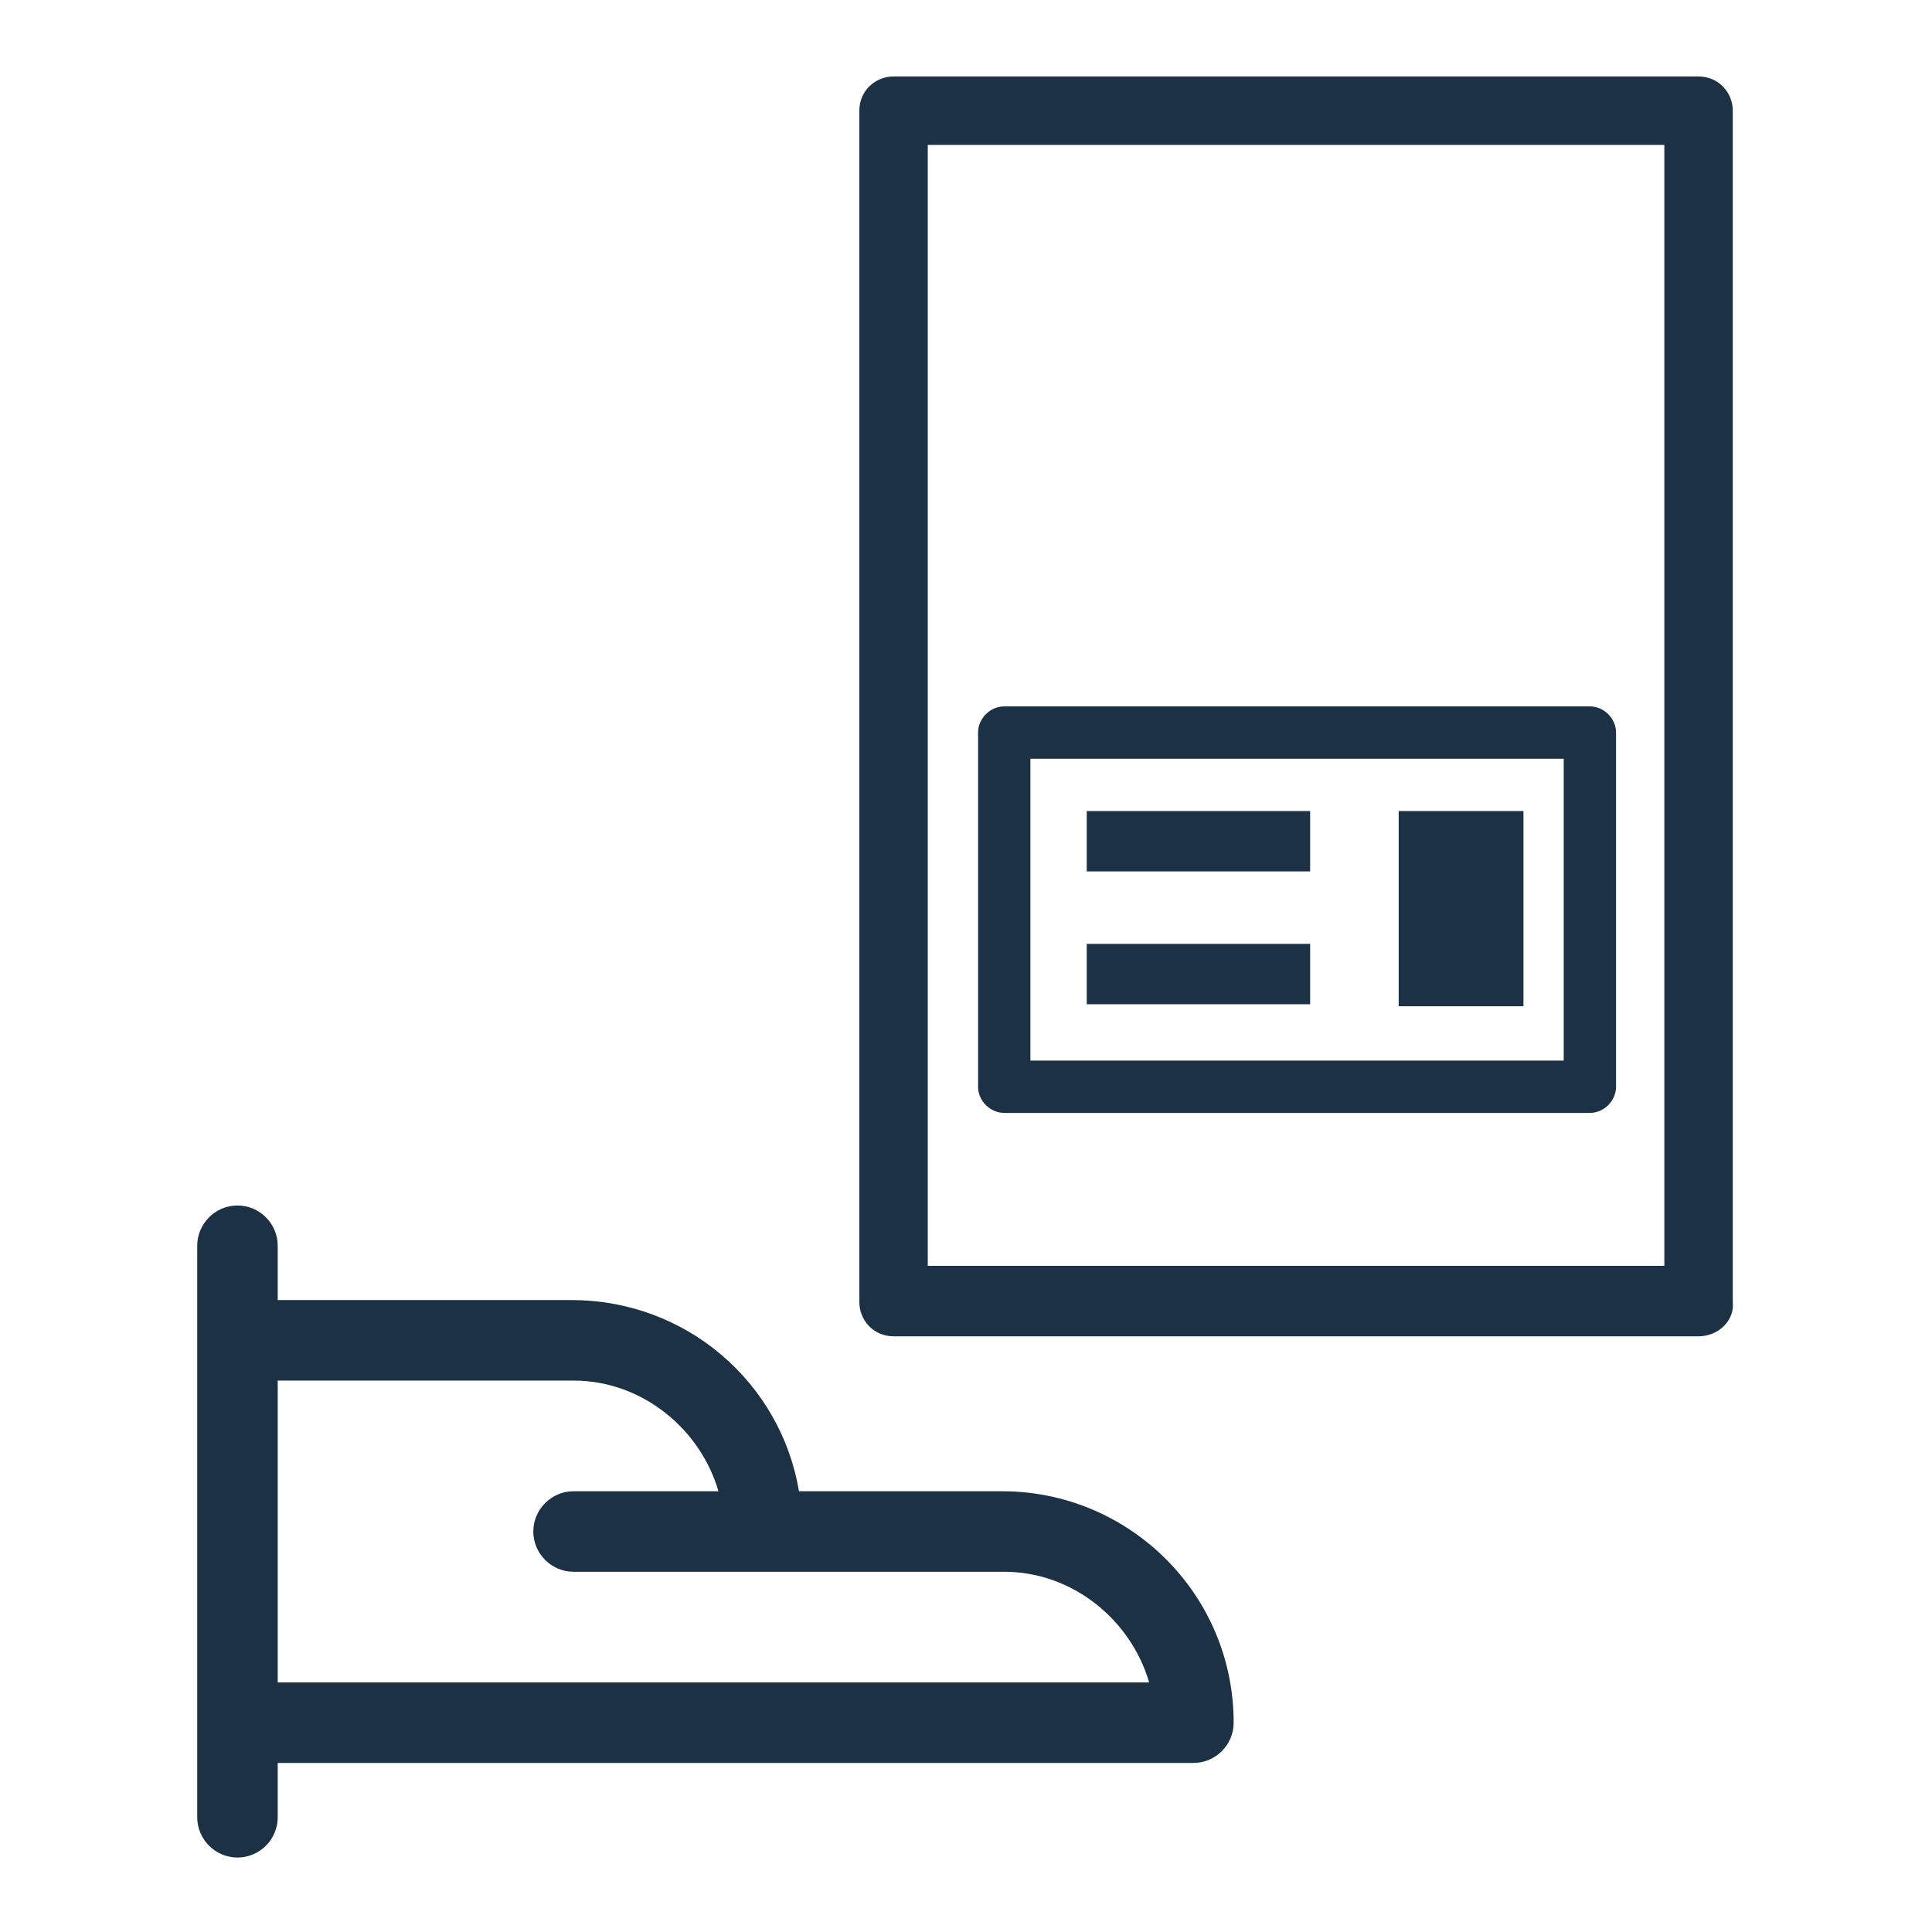
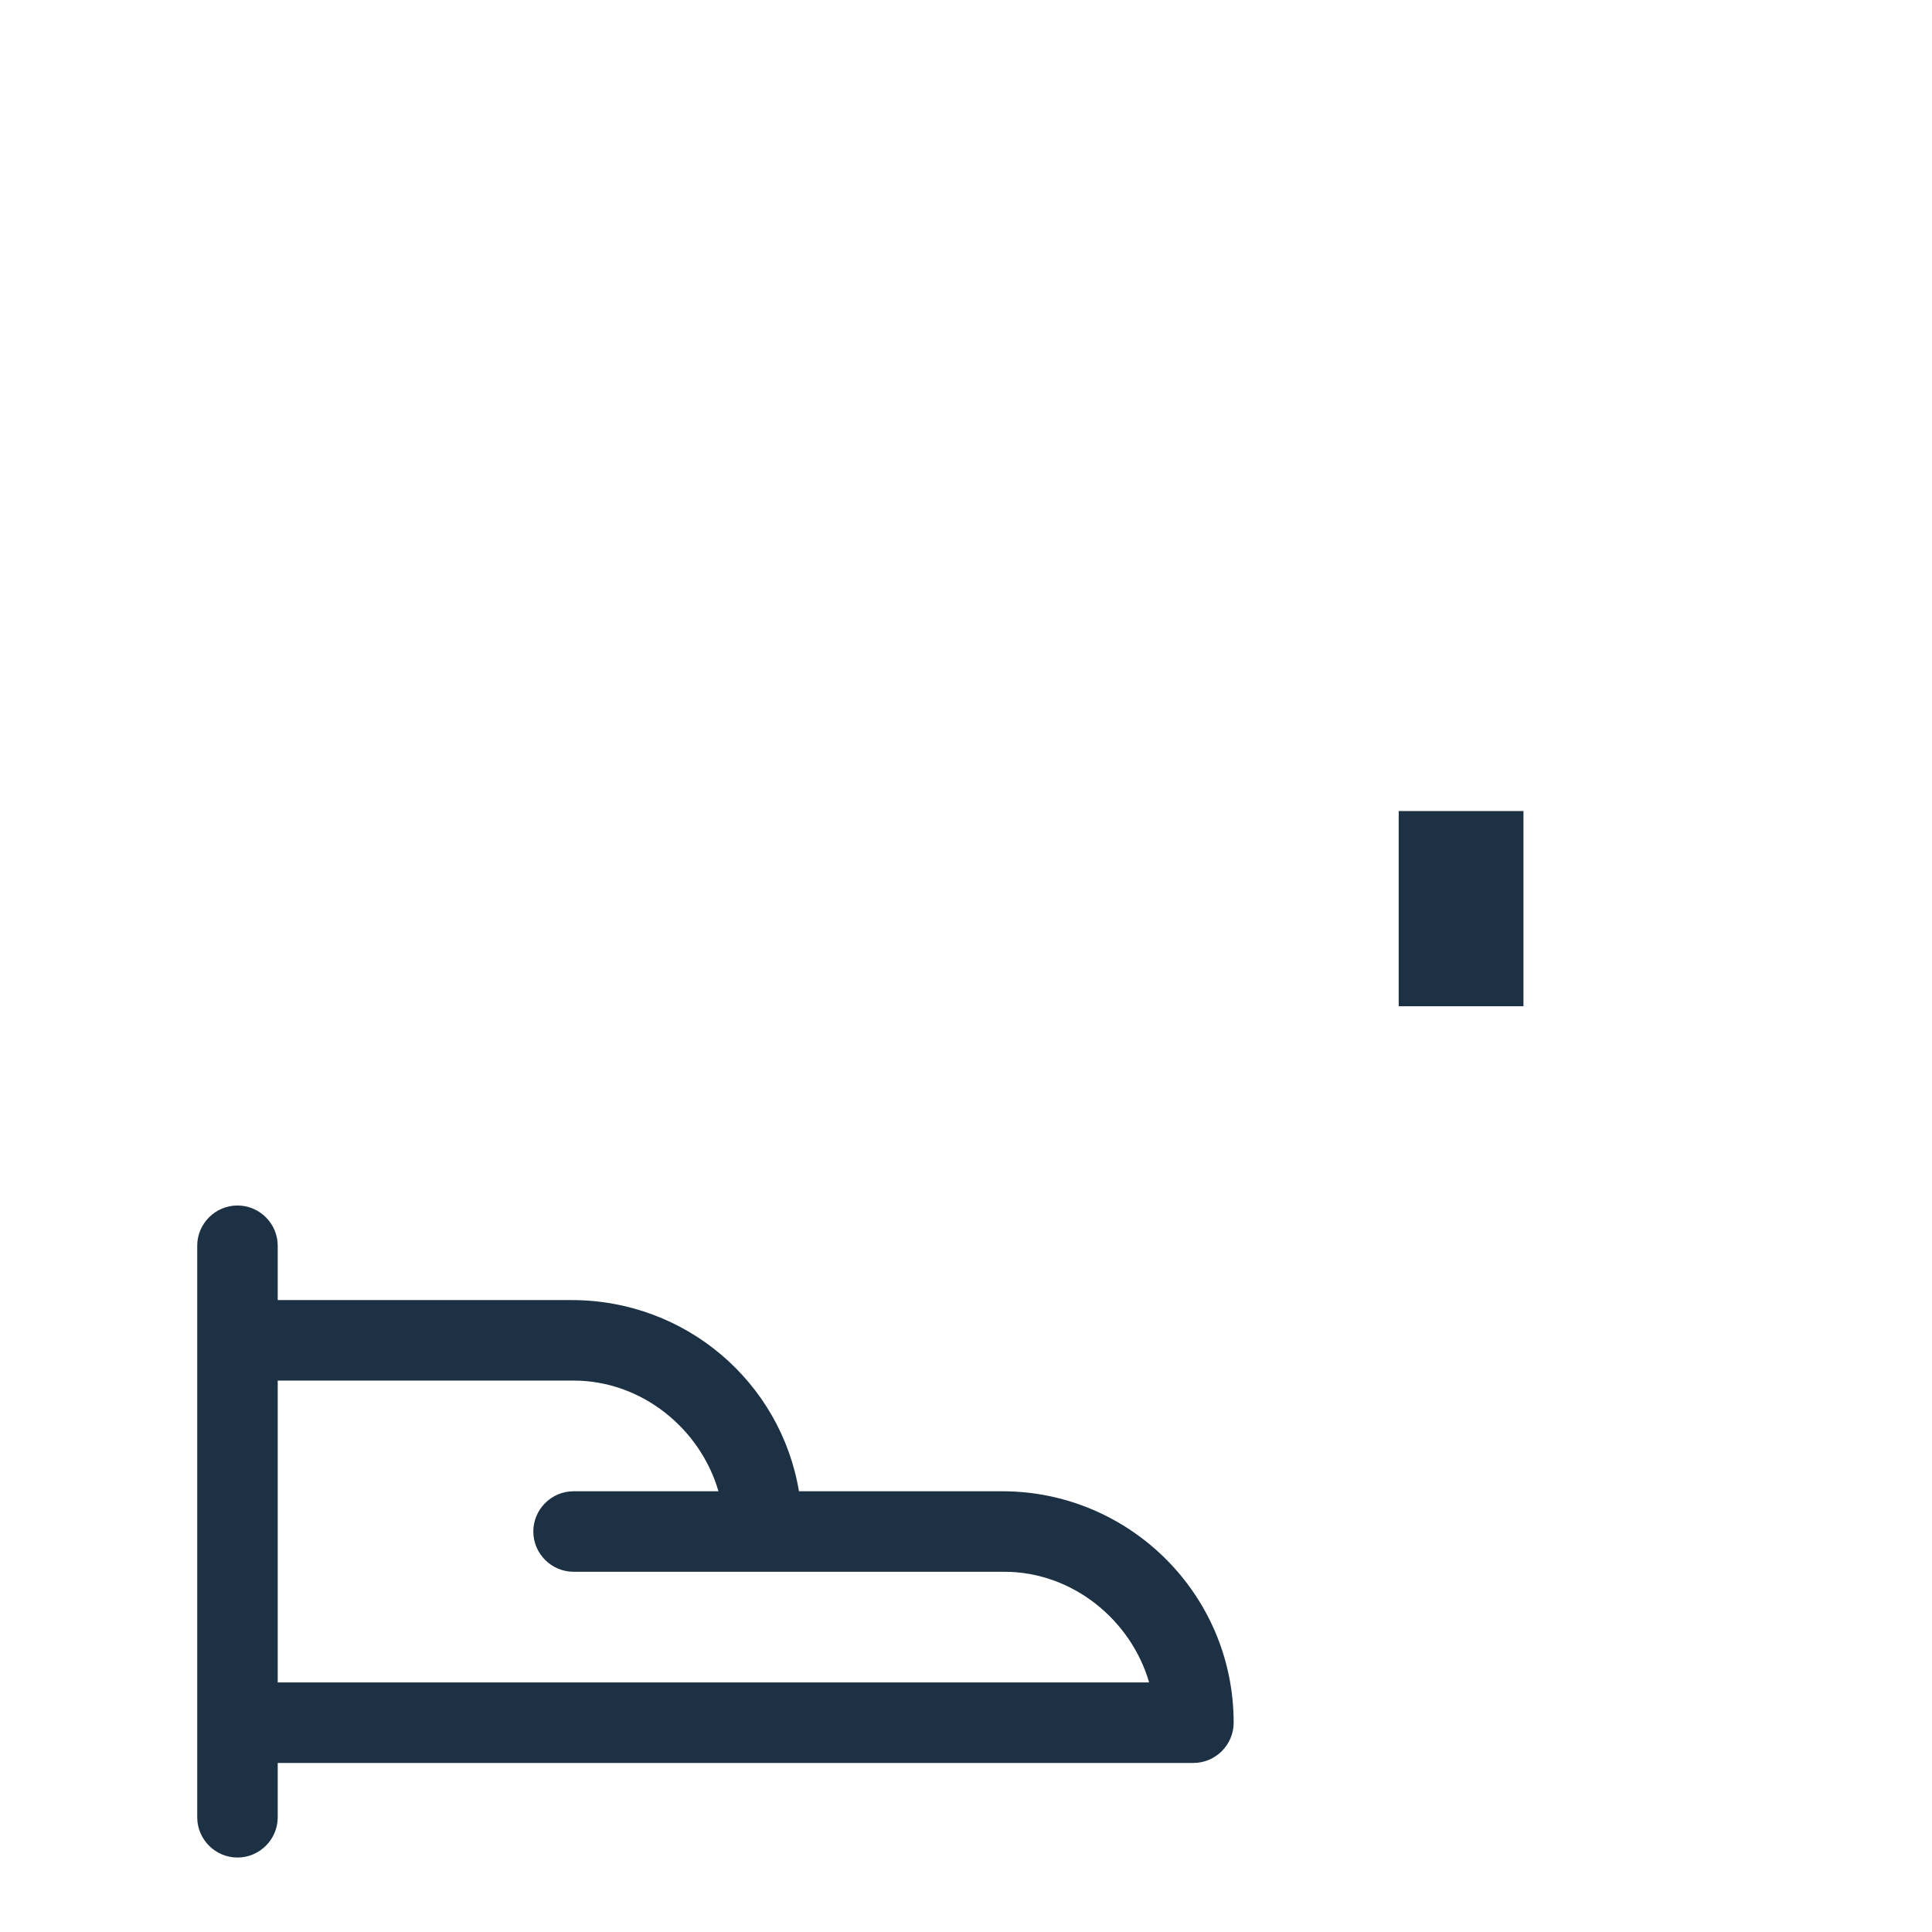
<svg xmlns="http://www.w3.org/2000/svg" xmlns:xlink="http://www.w3.org/1999/xlink" version="1.1" id="Icons_Factory" x="0px" y="0px" viewBox="0 0 96 96" style="enable-background:new 0 0 96 96;" xml:space="preserve">
  <style type="text/css">
	.st0{clip-path:url(#SVGID_2_);fill:#1C3144;}
	.st1{fill:#1C3144;}
	.st2{clip-path:url(#SVGID_4_);fill:#1C3144;}
	.st3{clip-path:url(#SVGID_6_);fill:#1C3144;}
</style>
  <g>
    <defs>
      <rect id="SVGID_1_" x="9.8" y="3.7" width="76.4" height="88.6" />
    </defs>
    <clipPath id="SVGID_2_">
      <use xlink:href="#SVGID_1_" style="overflow:visible;" />
    </clipPath>
    <path class="st0" d="M11.8,92.3c-1.1,0-2-0.9-2-2V61.9c0-1.1,0.9-2,2-2s2,0.9,2,2v2.7h14.6c5.7,0,10.4,4.1,11.3,9.5h10.1   c6.3,0,11.5,5.1,11.5,11.5c0,1.1-0.9,2-2,2H13.8v2.7C13.8,91.4,12.9,92.3,11.8,92.3z M13.8,83.6h43.3c-0.9-3.1-3.8-5.5-7.2-5.5   H28.5c-1.1,0-2-0.9-2-2s0.9-2,2-2h7.2c-0.9-3.1-3.8-5.5-7.2-5.5H13.8V83.6z" />
  </g>
-   <rect x="54" y="40.3" class="st1" width="11.1" height="3" />
-   <rect x="54" y="46.9" class="st1" width="11.1" height="3" />
  <g>
    <defs>
-       <rect id="SVGID_3_" x="9.8" y="3.7" width="76.4" height="88.6" />
-     </defs>
+       </defs>
    <clipPath id="SVGID_4_">
      <use xlink:href="#SVGID_3_" style="overflow:visible;" />
    </clipPath>
    <path class="st2" d="M46.1,62.9h36.6V7.2H46.1V62.9z M84.4,66.4h-40c-1,0-1.7-0.8-1.7-1.7V5.5c0-1,0.8-1.7,1.7-1.7h40   c1,0,1.7,0.8,1.7,1.7v59.2C86.2,65.6,85.4,66.4,84.4,66.4" />
  </g>
  <rect x="69.5" y="40.3" class="st1" width="6.2" height="9.7" />
  <g>
    <defs>
-       <rect id="SVGID_5_" x="9.8" y="3.7" width="76.4" height="88.6" />
-     </defs>
+       </defs>
    <clipPath id="SVGID_6_">
      <use xlink:href="#SVGID_5_" style="overflow:visible;" />
    </clipPath>
    <path class="st3" d="M51.2,52.7h26.5v-15H51.2V52.7z M79,55.3H49.9c-0.7,0-1.3-0.6-1.3-1.3V36.4c0-0.7,0.6-1.3,1.3-1.3H79   c0.7,0,1.3,0.6,1.3,1.3V54C80.3,54.7,79.7,55.3,79,55.3" />
  </g>
</svg>